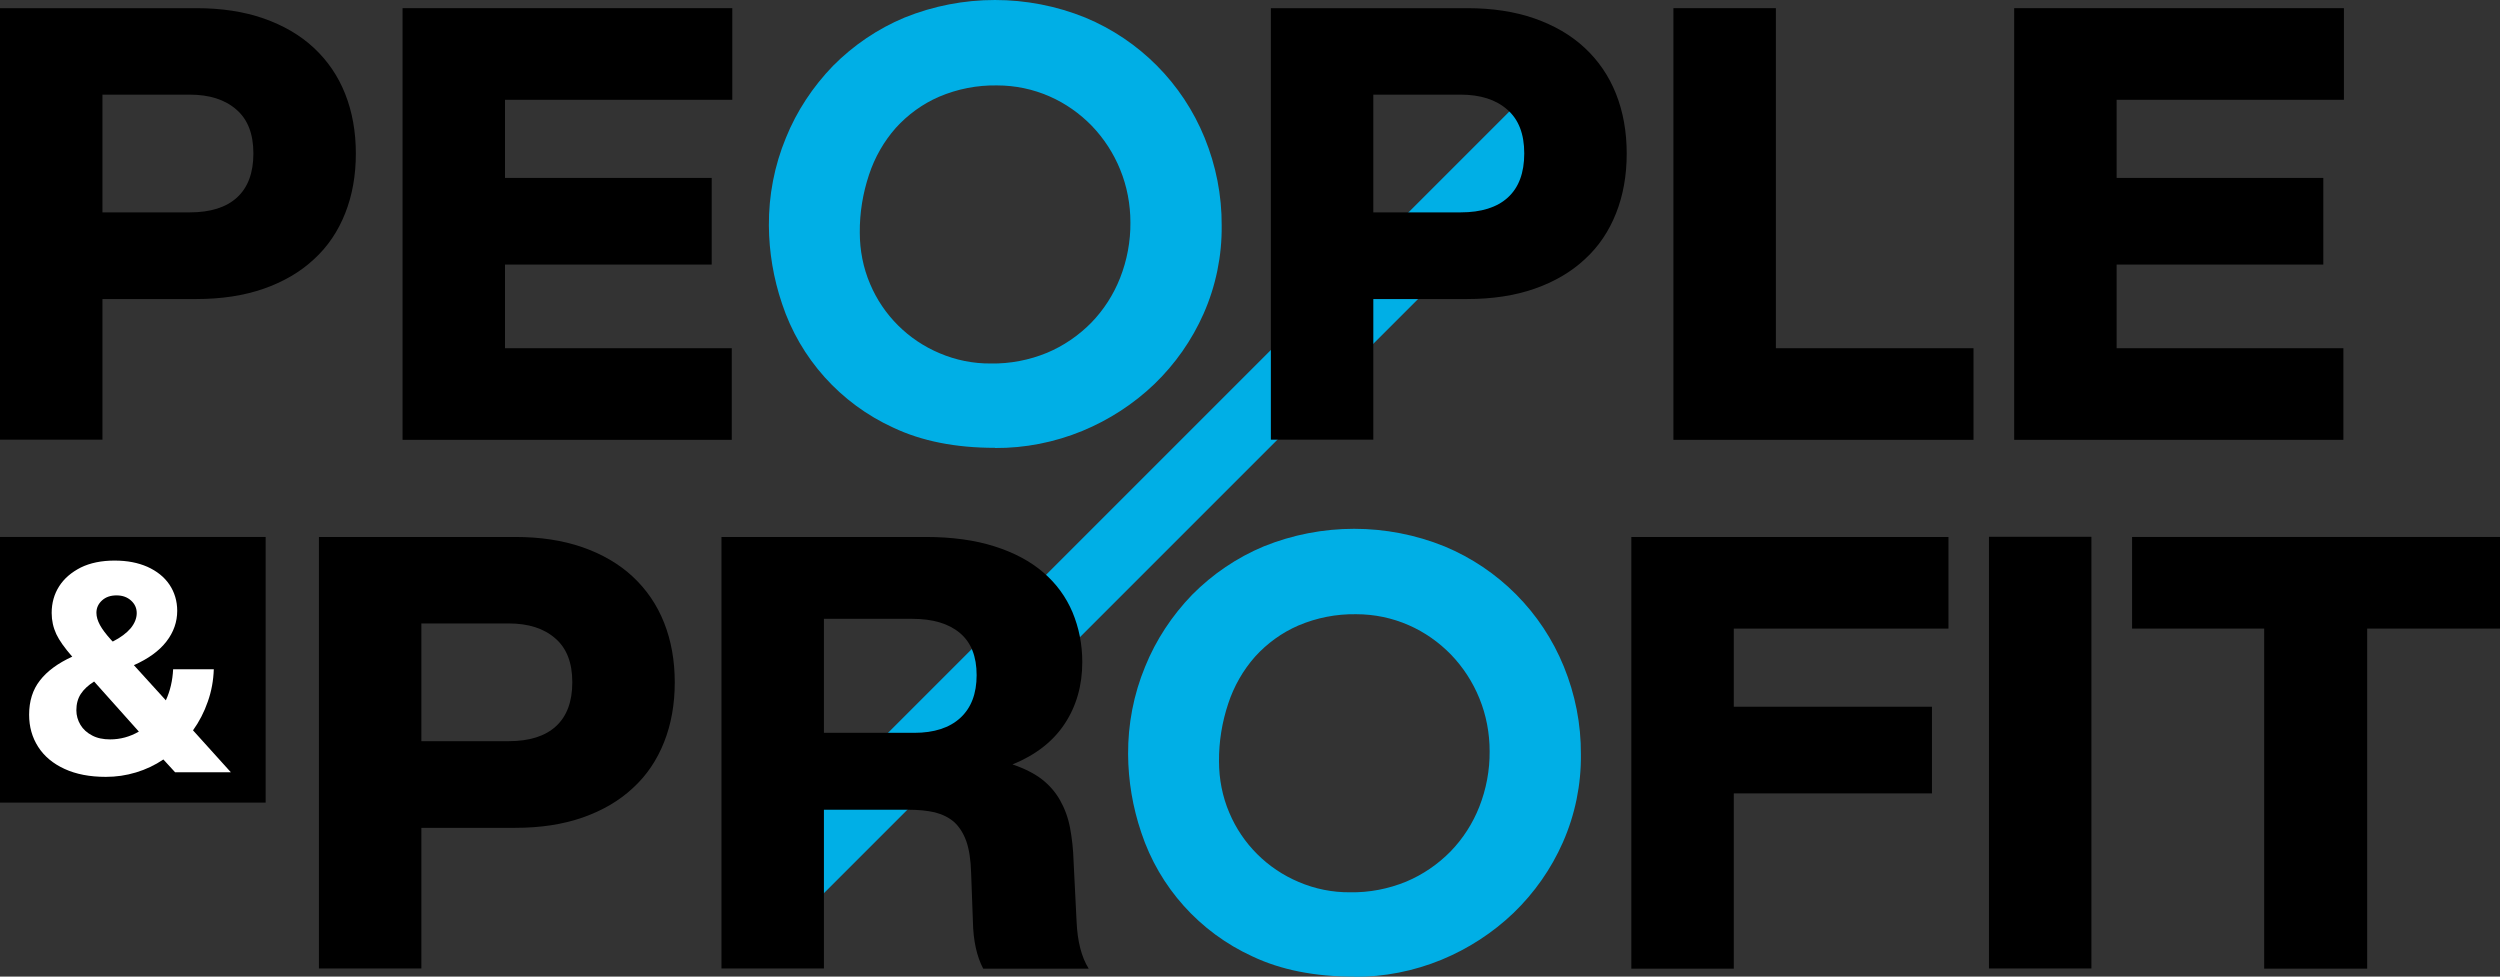
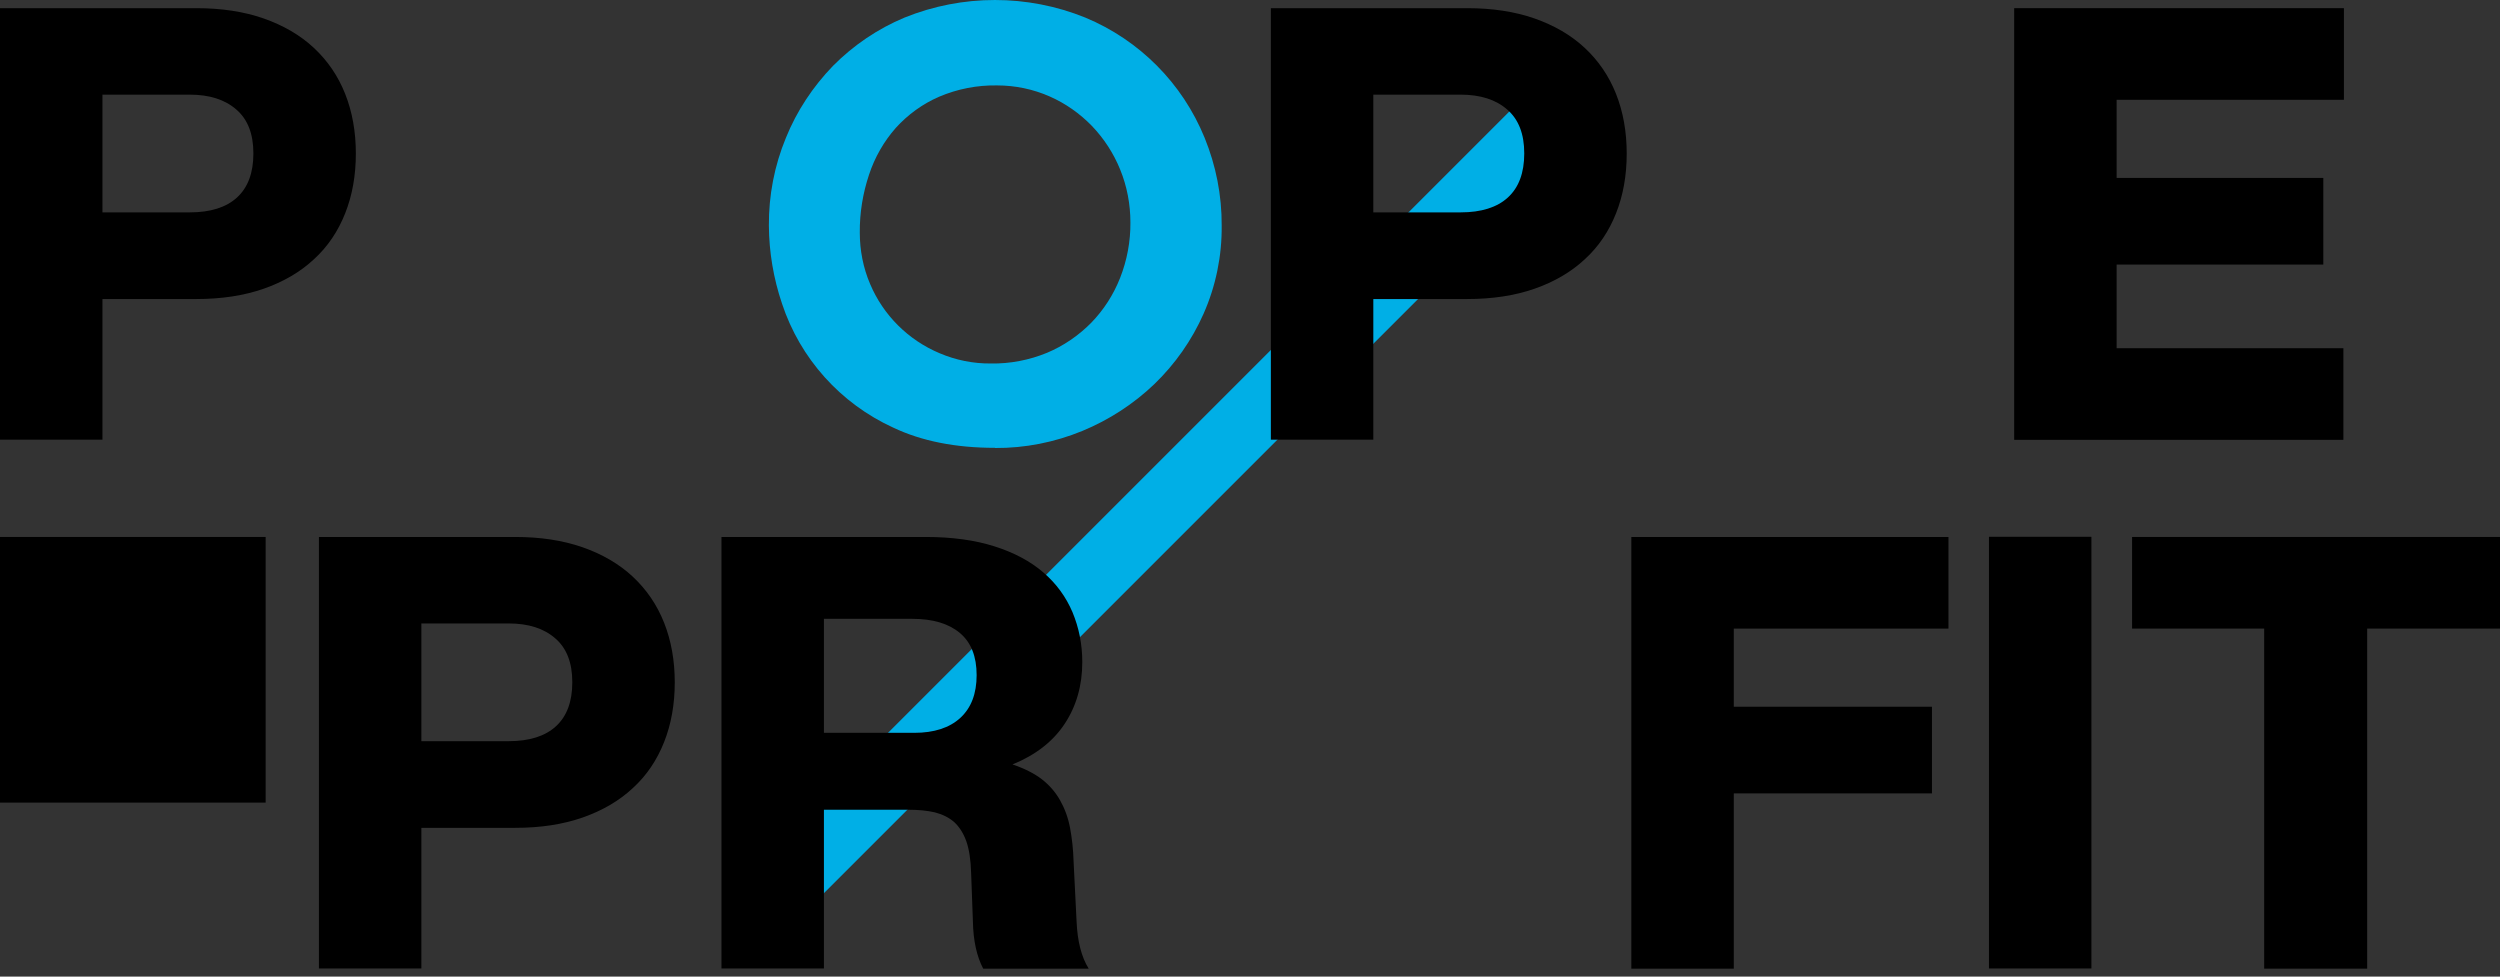
<svg xmlns="http://www.w3.org/2000/svg" id="Calque_2" data-name="Calque 2" width="140.79" height="55" viewBox="0 0 140.79 55">
  <rect x="0" y="0" width="140.79" height="55" fill="#333333" stroke="none" />
  <defs>
    <style>
      .cls-1 {
        fill: #fff;
      }

      .cls-2 {
        fill: #00afe6;
      }
    </style>
  </defs>
  <g id="EN-people-on-profit">
    <g>
      <path class="cls-2" d="m44.64,52.06l-2.71-2.71L87.72,3.56l2.71,2.71-45.79,45.79Z" />
      <g>
        <path class="cls-2" d="m56.03,25.22c-2.22,0-4.13-.38-5.73-1.14-2.97-1.36-5.24-3.89-6.26-6.98-.48-1.42-.73-2.9-.74-4.4-.01-1.69.31-3.37.96-4.94.61-1.51,1.52-2.88,2.65-4.05,1.15-1.16,2.52-2.09,4.03-2.72,3.26-1.32,6.92-1.32,10.18,0,3.05,1.27,5.47,3.7,6.72,6.77.64,1.57.97,3.24.96,4.94.02,1.71-.33,3.41-1.02,4.97-.66,1.49-1.6,2.83-2.77,3.96-1.18,1.13-2.56,2.02-4.06,2.64-1.56.64-3.23.97-4.91.96Zm.12-20.41c-1.12-.02-2.24.2-3.27.64-.92.4-1.75,1-2.43,1.75-.68.77-1.19,1.67-1.51,2.64-.35,1.05-.53,2.15-.52,3.26,0,.99.19,1.98.58,2.89.74,1.76,2.15,3.16,3.91,3.9.91.39,1.9.59,2.89.58,1.08.02,2.16-.19,3.16-.6.93-.39,1.78-.97,2.49-1.69.71-.73,1.26-1.59,1.63-2.53.39-.99.59-2.06.58-3.12,0-1.02-.19-2.04-.58-2.99-.37-.91-.91-1.74-1.59-2.45-.68-.7-1.49-1.27-2.38-1.66-.93-.41-1.94-.62-2.96-.62h0Z" />
        <path d="m0,30.24v14.96h14.96v-14.96H0Z" />
      </g>
      <g>
        <path d="m0,.46h11.06c1.41,0,2.67.19,3.79.58,1.11.39,2.06.94,2.83,1.66.77.72,1.36,1.58,1.76,2.59.4,1.01.6,2.13.6,3.36s-.2,2.35-.6,3.36c-.4,1.01-.98,1.88-1.76,2.59-.77.72-1.72,1.27-2.83,1.66-1.12.39-2.38.58-3.79.58h-5.29v7.92H0V.46Zm5.77,4.88v6.62h4.92c1.16,0,2.05-.28,2.66-.84.61-.56.92-1.38.92-2.48s-.32-1.92-.96-2.47c-.64-.56-1.51-.84-2.63-.84h-4.92Z" />
-         <path d="m22.67.46h18.57v5.16h-12.8v4.4h11.64v4.88h-11.64v4.71h12.77v5.16h-18.54V.46Z" />
      </g>
      <g>
        <path d="m17.96,30.24h11.06c1.41,0,2.67.19,3.79.58,1.11.39,2.06.94,2.83,1.66.77.72,1.36,1.58,1.76,2.59.4,1.01.6,2.13.6,3.36s-.2,2.35-.6,3.36c-.4,1.01-.98,1.88-1.76,2.59-.77.72-1.72,1.27-2.83,1.66-1.12.39-2.38.58-3.79.58h-5.29v7.92h-5.77v-24.31Zm5.77,4.88v6.62h4.92c1.16,0,2.05-.28,2.66-.84.61-.56.92-1.38.92-2.48s-.32-1.92-.96-2.47c-.64-.56-1.51-.84-2.63-.84h-4.92Z" />
        <path d="m40.63,30.24h11.51c1.48,0,2.77.18,3.87.53,1.1.35,2.02.84,2.75,1.47.73.63,1.27,1.37,1.64,2.24.36.87.55,1.8.55,2.8,0,1.32-.33,2.48-.99,3.48-.66,1-1.64,1.76-2.94,2.29.68.23,1.23.51,1.66.84.42.33.76.72,1.02,1.18.26.46.45.97.56,1.55.11.58.18,1.21.2,1.89l.17,3.41c.05,1.09.27,1.97.68,2.63h-5.94c-.36-.68-.56-1.57-.58-2.66l-.1-2.73c-.02-.73-.11-1.32-.27-1.78-.16-.45-.39-.81-.68-1.08-.3-.26-.66-.44-1.09-.55-.43-.1-.94-.15-1.54-.15h-4.71v8.94h-5.77v-24.31Zm5.77,11.03h5.09c1.11,0,1.98-.28,2.59-.84.61-.56.92-1.36.92-2.41s-.31-1.84-.94-2.37c-.63-.53-1.52-.8-2.68-.8h-4.98v6.42Z" />
      </g>
      <g>
        <path d="m91.87,30.24h17.86v5.16h-12.09v4.4h11.16v4.88h-11.16v9.87h-5.77v-24.31Z" />
        <path d="m117.78,54.54h-5.77v-24.31h5.77v24.31Z" />
        <path d="m120.07,30.24h20.72v5.16h-7.48v19.15h-5.8v-19.15h-7.44v-5.16Z" />
      </g>
      <g>
        <path d="m71.57.46h11.06c1.41,0,2.67.19,3.79.58,1.11.39,2.06.94,2.83,1.66.77.72,1.36,1.58,1.76,2.59.4,1.01.6,2.13.6,3.36s-.2,2.35-.6,3.36c-.4,1.01-.98,1.88-1.76,2.59-.77.72-1.72,1.27-2.83,1.66-1.12.39-2.38.58-3.79.58h-5.29v7.92h-5.77V.46Zm5.77,4.88v6.62h4.92c1.16,0,2.05-.28,2.66-.84.61-.56.92-1.38.92-2.48s-.32-1.92-.96-2.47c-.64-.56-1.51-.84-2.63-.84h-4.92Z" />
-         <path d="m100.01.46v19.15h11.13v5.16h-16.9V.46h5.77Z" />
        <path d="m113.43.46h18.57v5.16h-12.8v4.4h11.64v4.88h-11.64v4.71h12.77v5.16h-18.54V.46Z" />
      </g>
-       <path class="cls-2" d="m76.26,55c-2.22,0-4.13-.38-5.73-1.14-2.97-1.36-5.24-3.89-6.26-6.98-.48-1.42-.73-2.9-.74-4.4-.01-1.69.31-3.37.96-4.94.61-1.51,1.52-2.88,2.65-4.05,1.15-1.16,2.52-2.09,4.03-2.72,3.26-1.32,6.92-1.32,10.18,0,3.05,1.27,5.47,3.7,6.72,6.77.64,1.57.97,3.24.96,4.94.02,1.71-.33,3.41-1.02,4.97-.66,1.49-1.6,2.83-2.77,3.96-1.18,1.13-2.56,2.02-4.06,2.64-1.56.64-3.23.97-4.91.96Zm.12-20.41c-1.12-.02-2.24.2-3.27.64-.92.4-1.75,1-2.43,1.75-.68.77-1.19,1.67-1.51,2.64-.35,1.05-.53,2.15-.52,3.26,0,.99.19,1.98.58,2.89.74,1.76,2.15,3.16,3.91,3.9.91.39,1.9.59,2.89.58,1.08.02,2.16-.19,3.16-.6.93-.39,1.78-.97,2.49-1.69.71-.73,1.26-1.59,1.63-2.53.39-.99.59-2.06.58-3.12,0-1.02-.19-2.04-.58-2.99-.37-.91-.91-1.74-1.59-2.45-.68-.7-1.49-1.27-2.38-1.66-.93-.41-1.94-.62-2.96-.62h0Z" />
-       <path class="cls-1" d="m13,43.49h-3.14l-.66-.72c-.47.32-.98.56-1.54.73s-1.12.25-1.7.25c-.91,0-1.68-.15-2.33-.45s-1.14-.71-1.48-1.24-.51-1.13-.51-1.81c0-.76.2-1.41.61-1.93.4-.52,1.01-.97,1.82-1.34l-.02-.02c-.41-.47-.71-.89-.88-1.25-.17-.37-.26-.76-.26-1.19,0-.56.14-1.06.42-1.5.28-.44.69-.79,1.22-1.06.53-.26,1.17-.39,1.9-.39s1.32.12,1.85.35c.53.24.95.57,1.24,1,.29.43.44.93.44,1.48,0,.62-.2,1.2-.61,1.73-.41.53-1.02.97-1.83,1.33l1.8,1.98c.24-.52.38-1.11.41-1.75h2.29c-.02.63-.13,1.24-.34,1.83-.2.58-.48,1.12-.83,1.61l2.13,2.36Zm-6.8-1.85c.58,0,1.12-.15,1.62-.44l-2.52-2.82c-.33.21-.58.44-.75.7s-.25.57-.25.92c0,.29.08.57.23.82.15.25.37.45.66.6.28.15.62.22,1.02.22Zm.36-8.11c-.33,0-.6.09-.81.28-.21.19-.32.42-.32.7,0,.22.07.45.2.69s.34.52.64.85l.08.08c.45-.23.78-.48,1.01-.75.22-.27.34-.56.34-.85s-.11-.52-.32-.71c-.21-.19-.48-.29-.81-.29Z" />
    </g>
  </g>
</svg>